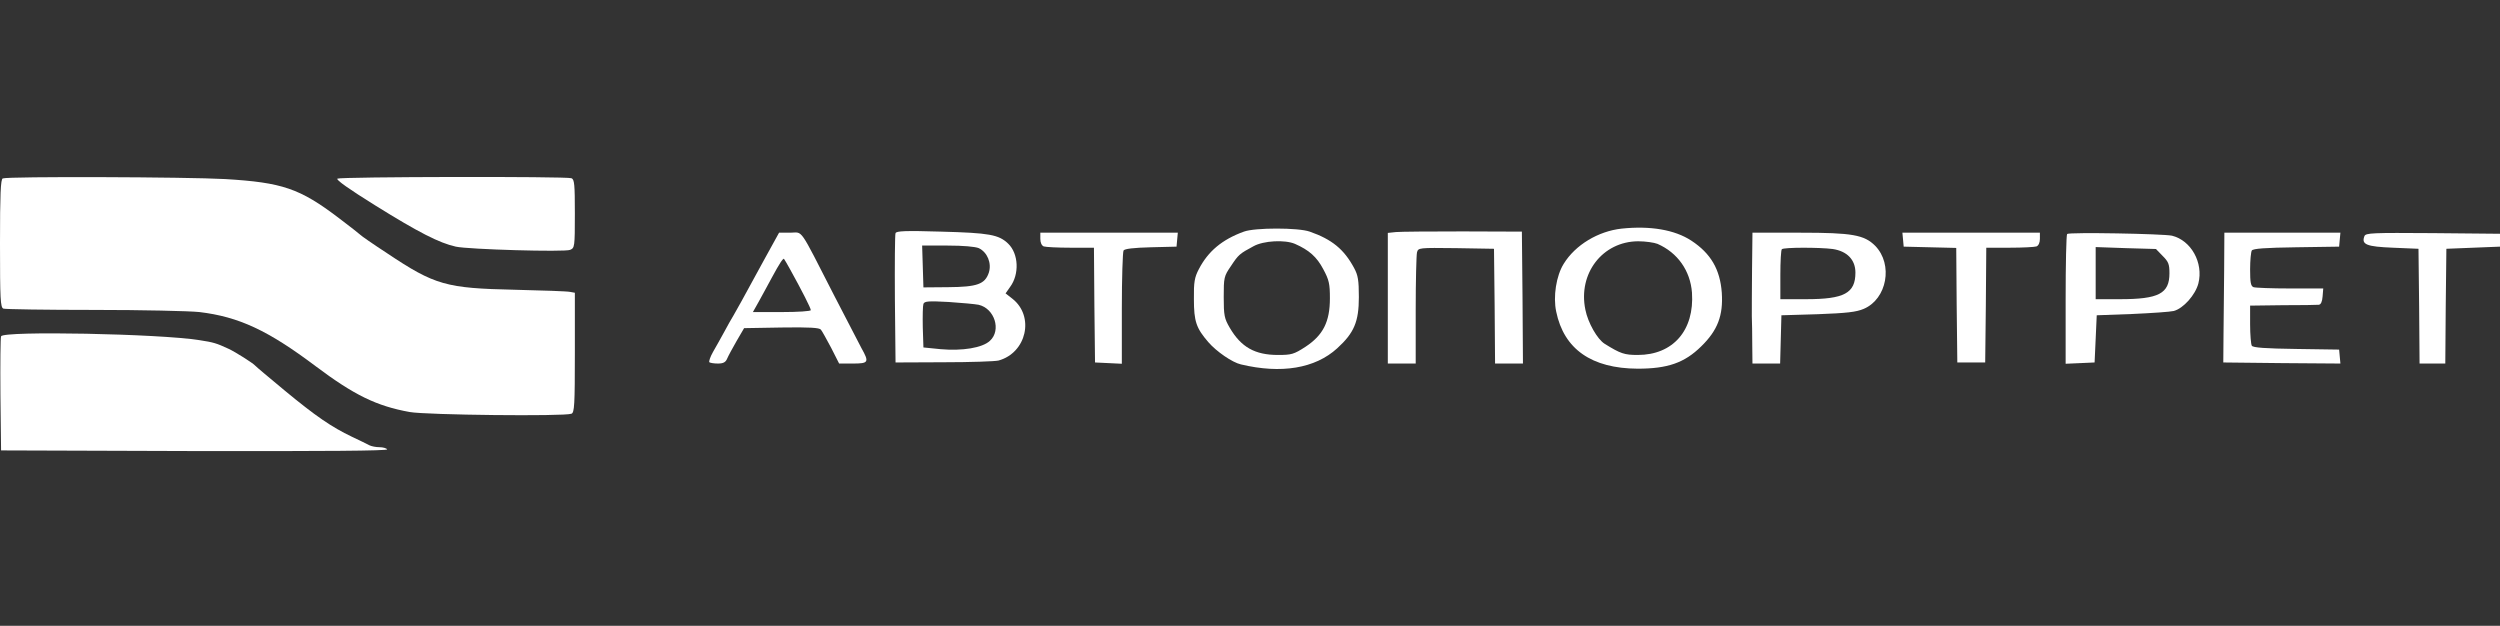
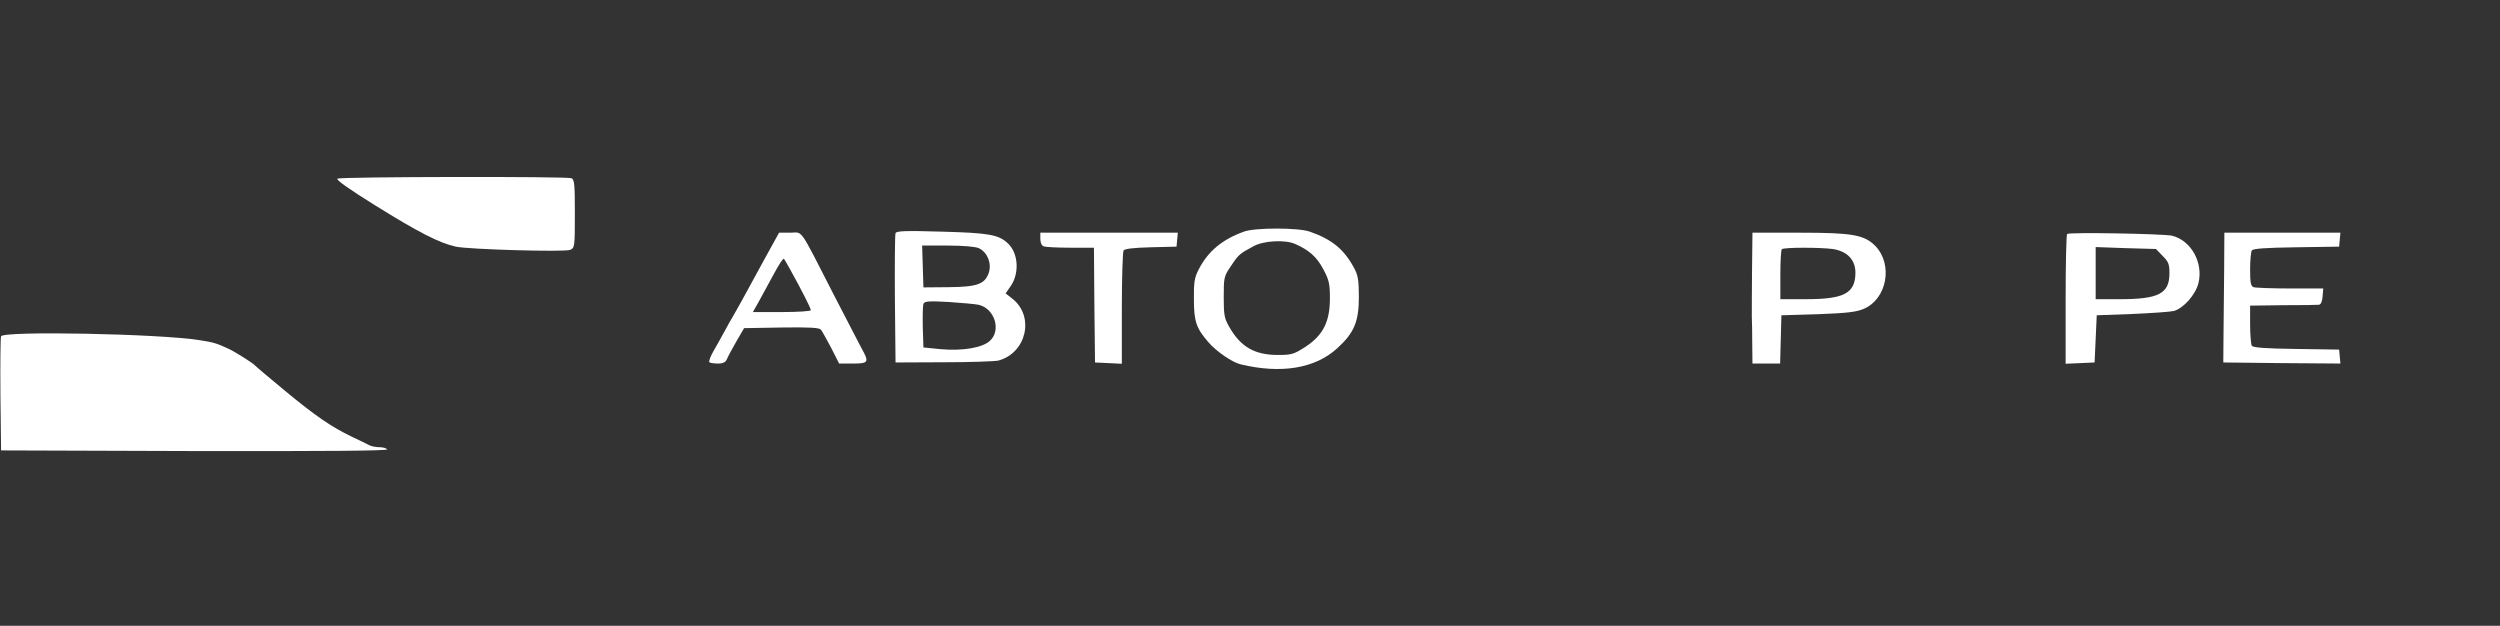
<svg xmlns="http://www.w3.org/2000/svg" width="1554" height="389" viewBox="0 0 1554 389" fill="none">
  <rect x="0" y="0" width="1554" height="389" fill="#333333" stroke="none" />
-   <path d="M1.733 110.911C0.4 111.311 0 120.778 0 151.311C0 186.244 0.267 191.178 2.133 191.844C3.333 192.244 28.667 192.644 58.533 192.644C88.267 192.644 117.867 193.311 124 193.978C148.4 196.911 166.533 205.311 196.133 227.578C220.133 245.578 234 252.378 254.667 256.111C264.933 257.978 350.8 258.911 355.2 257.178C357.067 256.511 357.333 251.844 357.333 219.178V181.978L354.4 181.444C352.667 181.044 337.2 180.511 320 180.111C277.333 179.178 270.4 177.311 240.667 157.444C231.867 151.711 224.4 146.511 224 145.978C223.6 145.578 217.6 140.778 210.667 135.578C186.267 117.044 175.467 113.444 140 111.311C116.533 109.978 4.8 109.578 1.733 110.911Z" fill="white" />
  <path d="M209.733 111.044C208.667 111.711 217.2 117.711 233.067 127.578C260.267 144.511 273.067 151.044 283.333 153.311C290.933 155.044 351.2 156.778 354.4 155.311C357.2 154.111 357.333 153.578 357.333 132.778C357.333 114.644 357.067 111.444 355.2 110.778C352.133 109.578 211.6 109.844 209.733 111.044Z" fill="white" />
-   <path d="M1008 142.111C993.467 143.711 979.2 152.244 972 163.977C967.333 171.444 965.333 184.377 967.333 193.711C972.133 217.044 989.333 229.044 1018 229.177C1036.53 229.177 1047.07 225.577 1057.47 215.311C1067.73 205.311 1071.2 196.111 1070.27 181.977C1069.2 167.444 1063.47 157.577 1051.33 149.577C1040.93 142.777 1025.73 140.244 1008 142.111ZM1030.27 151.577C1042.8 157.044 1050.67 168.244 1051.73 181.844C1053.33 205.311 1040 220.644 1018 220.644C1009.73 220.644 1007.33 219.844 997.467 213.711C992.933 210.911 987.067 200.644 985.467 192.511C980.8 169.977 996.133 150.111 1018.27 149.977C1022.8 149.977 1028.27 150.777 1030.27 151.577Z" fill="white" />
  <path d="M773.2 143.978C759.6 148.911 750.933 156.244 745.2 167.311C742.533 172.378 742 175.311 742.133 185.978C742.133 199.844 743.6 203.978 751.067 212.644C756.133 218.511 766 225.311 771.333 226.511C796.4 232.511 817.467 229.044 831.2 216.511C841.733 206.911 844.667 199.978 844.667 184.644C844.667 174.244 844.133 171.044 841.733 166.644C835.467 154.911 827.867 148.778 814.133 143.978C807.067 141.444 780 141.444 773.2 143.978ZM804.933 151.578C813.733 155.444 818.533 159.711 822.533 167.311C826.133 173.978 826.667 176.378 826.667 185.444C826.667 200.111 822.4 208.378 811.467 215.578C804.267 220.244 802.8 220.644 794.4 220.644C780.133 220.644 771.467 215.844 764.4 203.711C761.067 197.978 760.667 196.111 760.667 184.644C760.667 172.511 760.8 171.711 765.2 165.311C769.867 158.244 770.533 157.711 779.2 153.044C785.467 149.578 798.667 148.911 804.933 151.578Z" fill="white" />
  <path d="M556.667 144.911C556.267 145.844 556.133 164.378 556.267 185.978L556.667 225.311L586.667 225.178C603.2 225.178 618.533 224.644 620.667 224.111C638.133 219.311 643.2 196.644 629.333 185.711L625.067 182.378L627.867 178.378C633.733 170.511 633.2 157.711 626.667 151.444C620.8 145.844 615.067 144.778 584.933 143.978C562.933 143.311 557.2 143.578 556.667 144.911ZM608.4 154.244C613.733 156.778 616.533 163.578 614.667 169.444C612.267 176.644 607.467 178.378 589.333 178.511L574 178.644L573.6 165.578L573.2 152.644H589.067C598.8 152.644 606.133 153.311 608.4 154.244ZM608.267 189.444C618.267 191.711 622.533 205.311 615.333 211.844C610.667 216.244 598.133 218.244 584.667 217.044L574 215.978L573.6 203.444C573.467 196.511 573.6 189.978 574 188.911C574.667 187.178 577.2 187.044 589.733 187.711C597.867 188.244 606.267 189.044 608.267 189.444Z" fill="white" />
-   <path d="M867.733 144.244L862.667 144.778V185.444V225.978H871.333H880V192.911C880 174.778 880.4 158.644 880.8 156.911C881.6 153.978 881.733 153.978 905.2 154.244L928.667 154.644L929.067 190.244L929.333 225.978H938H946.667L946.4 184.911L946 143.978L909.333 143.844C889.2 143.844 870.4 143.978 867.733 144.244Z" fill="white" />
  <path d="M474.933 161.578C460.133 188.644 458.533 191.711 456 195.978C454.667 198.111 452 202.911 450 206.644C448 210.244 444.933 215.844 443.2 218.778C441.467 221.844 440.533 224.644 440.933 225.178C441.467 225.578 443.733 225.978 446.267 225.978C449.6 225.978 451.067 225.178 452 222.911C452.667 221.311 455.333 216.378 457.867 211.978L462.533 203.978L485.733 203.578C503.333 203.311 509.333 203.711 510.267 204.911C511.067 205.844 513.867 211.044 516.667 216.244L521.6 225.978H530.133C540 225.978 540.4 225.178 535.467 216.378C533.867 213.178 526.267 198.644 518.667 183.978C496.133 139.978 499.333 144.644 491.2 144.644H484.267L474.933 161.578ZM491.067 167.311C498.533 180.778 504 191.578 504 192.778C504 193.444 496 193.978 486 193.978H468L471.6 187.578C473.467 184.111 477.2 177.444 479.733 172.644C484.533 163.711 486.8 160.378 487.333 160.911C487.6 161.178 489.2 163.978 491.067 167.311Z" fill="white" />
  <path d="M646.667 148.511C646.667 150.778 647.467 152.644 648.8 153.178C650 153.578 657.467 153.978 665.467 153.978H680L680.267 189.578L680.667 225.311L689.067 225.711L697.333 226.111V191.711C697.333 172.778 697.867 156.644 698.4 155.711C699.067 154.644 704.667 153.978 715.333 153.711L731.333 153.311L731.733 148.911L732.133 144.644H689.467H646.667V148.511Z" fill="white" />
  <path d="M1089.07 167.578C1088.93 180.244 1088.93 193.311 1088.93 196.644C1089.07 199.978 1089.2 207.844 1089.2 214.244L1089.33 225.978H1098H1106.53L1106.93 210.911L1107.33 195.978L1130 195.311C1147.87 194.644 1153.87 193.978 1158.53 191.978C1172.93 185.844 1176.93 164.378 1165.6 152.778C1158.8 145.978 1151.33 144.644 1119.07 144.644H1089.33L1089.07 167.578ZM1139.2 154.778C1148.13 156.111 1153.33 161.444 1153.33 169.444C1153.33 182.244 1146.4 185.978 1122.67 185.978H1106.67V170.911C1106.67 162.511 1107.07 155.311 1107.6 154.911C1108.67 153.711 1131.07 153.711 1139.2 154.778Z" fill="white" />
-   <path d="M1182.93 148.911L1183.33 153.311L1199.6 153.711L1216 154.111L1216.27 189.711L1216.67 225.311H1225.33H1234L1234.4 189.578L1234.67 153.978H1249.2C1257.2 153.978 1264.67 153.578 1265.87 153.178C1267.2 152.644 1268 150.778 1268 148.511V144.644H1225.2H1182.53L1182.93 148.911Z" fill="white" />
  <path d="M1284.93 145.444C1284.4 145.978 1284 164.378 1284 186.244V226.111L1293.07 225.711L1302 225.311L1302.67 210.644L1303.33 195.978L1325.33 195.178C1337.47 194.644 1349.07 193.844 1351.2 193.311C1357.2 191.711 1364.67 183.311 1366.53 176.111C1369.73 163.311 1362 149.444 1350.13 146.511C1344.67 145.311 1286.13 144.244 1284.93 145.444ZM1344.27 159.044C1347.87 162.644 1348.53 164.111 1348.53 169.844C1348.53 182.511 1341.87 185.978 1317.73 185.978H1302.67V169.844V153.578L1321.47 154.244L1340.13 154.778L1344.27 159.044Z" fill="white" />
  <path d="M1382.53 168.244C1382.4 181.311 1382.27 199.444 1382.13 208.644L1382 225.311L1418.4 225.711L1454.8 225.978L1454.4 221.711L1454 217.311L1427.33 216.911C1408.13 216.644 1400.53 216.111 1399.73 214.911C1399.2 214.111 1398.67 208.111 1398.67 201.578V189.978L1419.07 189.711C1430.13 189.711 1440.27 189.578 1441.33 189.444C1442.67 189.311 1443.47 187.578 1443.73 184.244L1444.13 179.311H1423.47C1412.13 179.311 1402 178.911 1400.8 178.511C1399.07 177.844 1398.67 175.578 1398.67 167.444C1398.67 161.844 1399.2 156.511 1399.73 155.711C1400.53 154.511 1408.13 153.978 1427.33 153.711L1454 153.311L1454.4 148.911L1454.8 144.644H1418.8H1382.67L1382.53 168.244Z" fill="white" />
-   <path d="M1469.73 146.778C1467.73 151.978 1470.93 153.311 1487.47 153.978L1503.33 154.644L1503.73 190.244L1504 225.978H1512H1520L1520.27 190.244L1520.67 154.644L1537.33 153.978L1554 153.311V149.311V145.311L1512.27 144.911C1474.53 144.644 1470.53 144.778 1469.73 146.778Z" fill="white" />
  <path d="M0.667 209.044C0.267 209.977 0.133 226.244 0.267 245.311L0.667 279.977L121.067 280.377C201.467 280.511 241.2 280.244 240.667 279.311C240.267 278.644 238.133 277.977 235.867 277.977C233.733 277.977 230.933 277.444 229.6 276.777C228.4 276.111 223.467 273.711 218.667 271.444C206.133 265.444 196.133 258.644 176.667 242.511C167.2 234.644 159.067 227.844 158.667 227.311C157.467 225.844 146.133 218.644 142 216.777C134.533 213.311 132.667 212.777 124 211.444C99.2 207.444 1.867 205.577 0.667 209.044Z" fill="white" />
</svg>